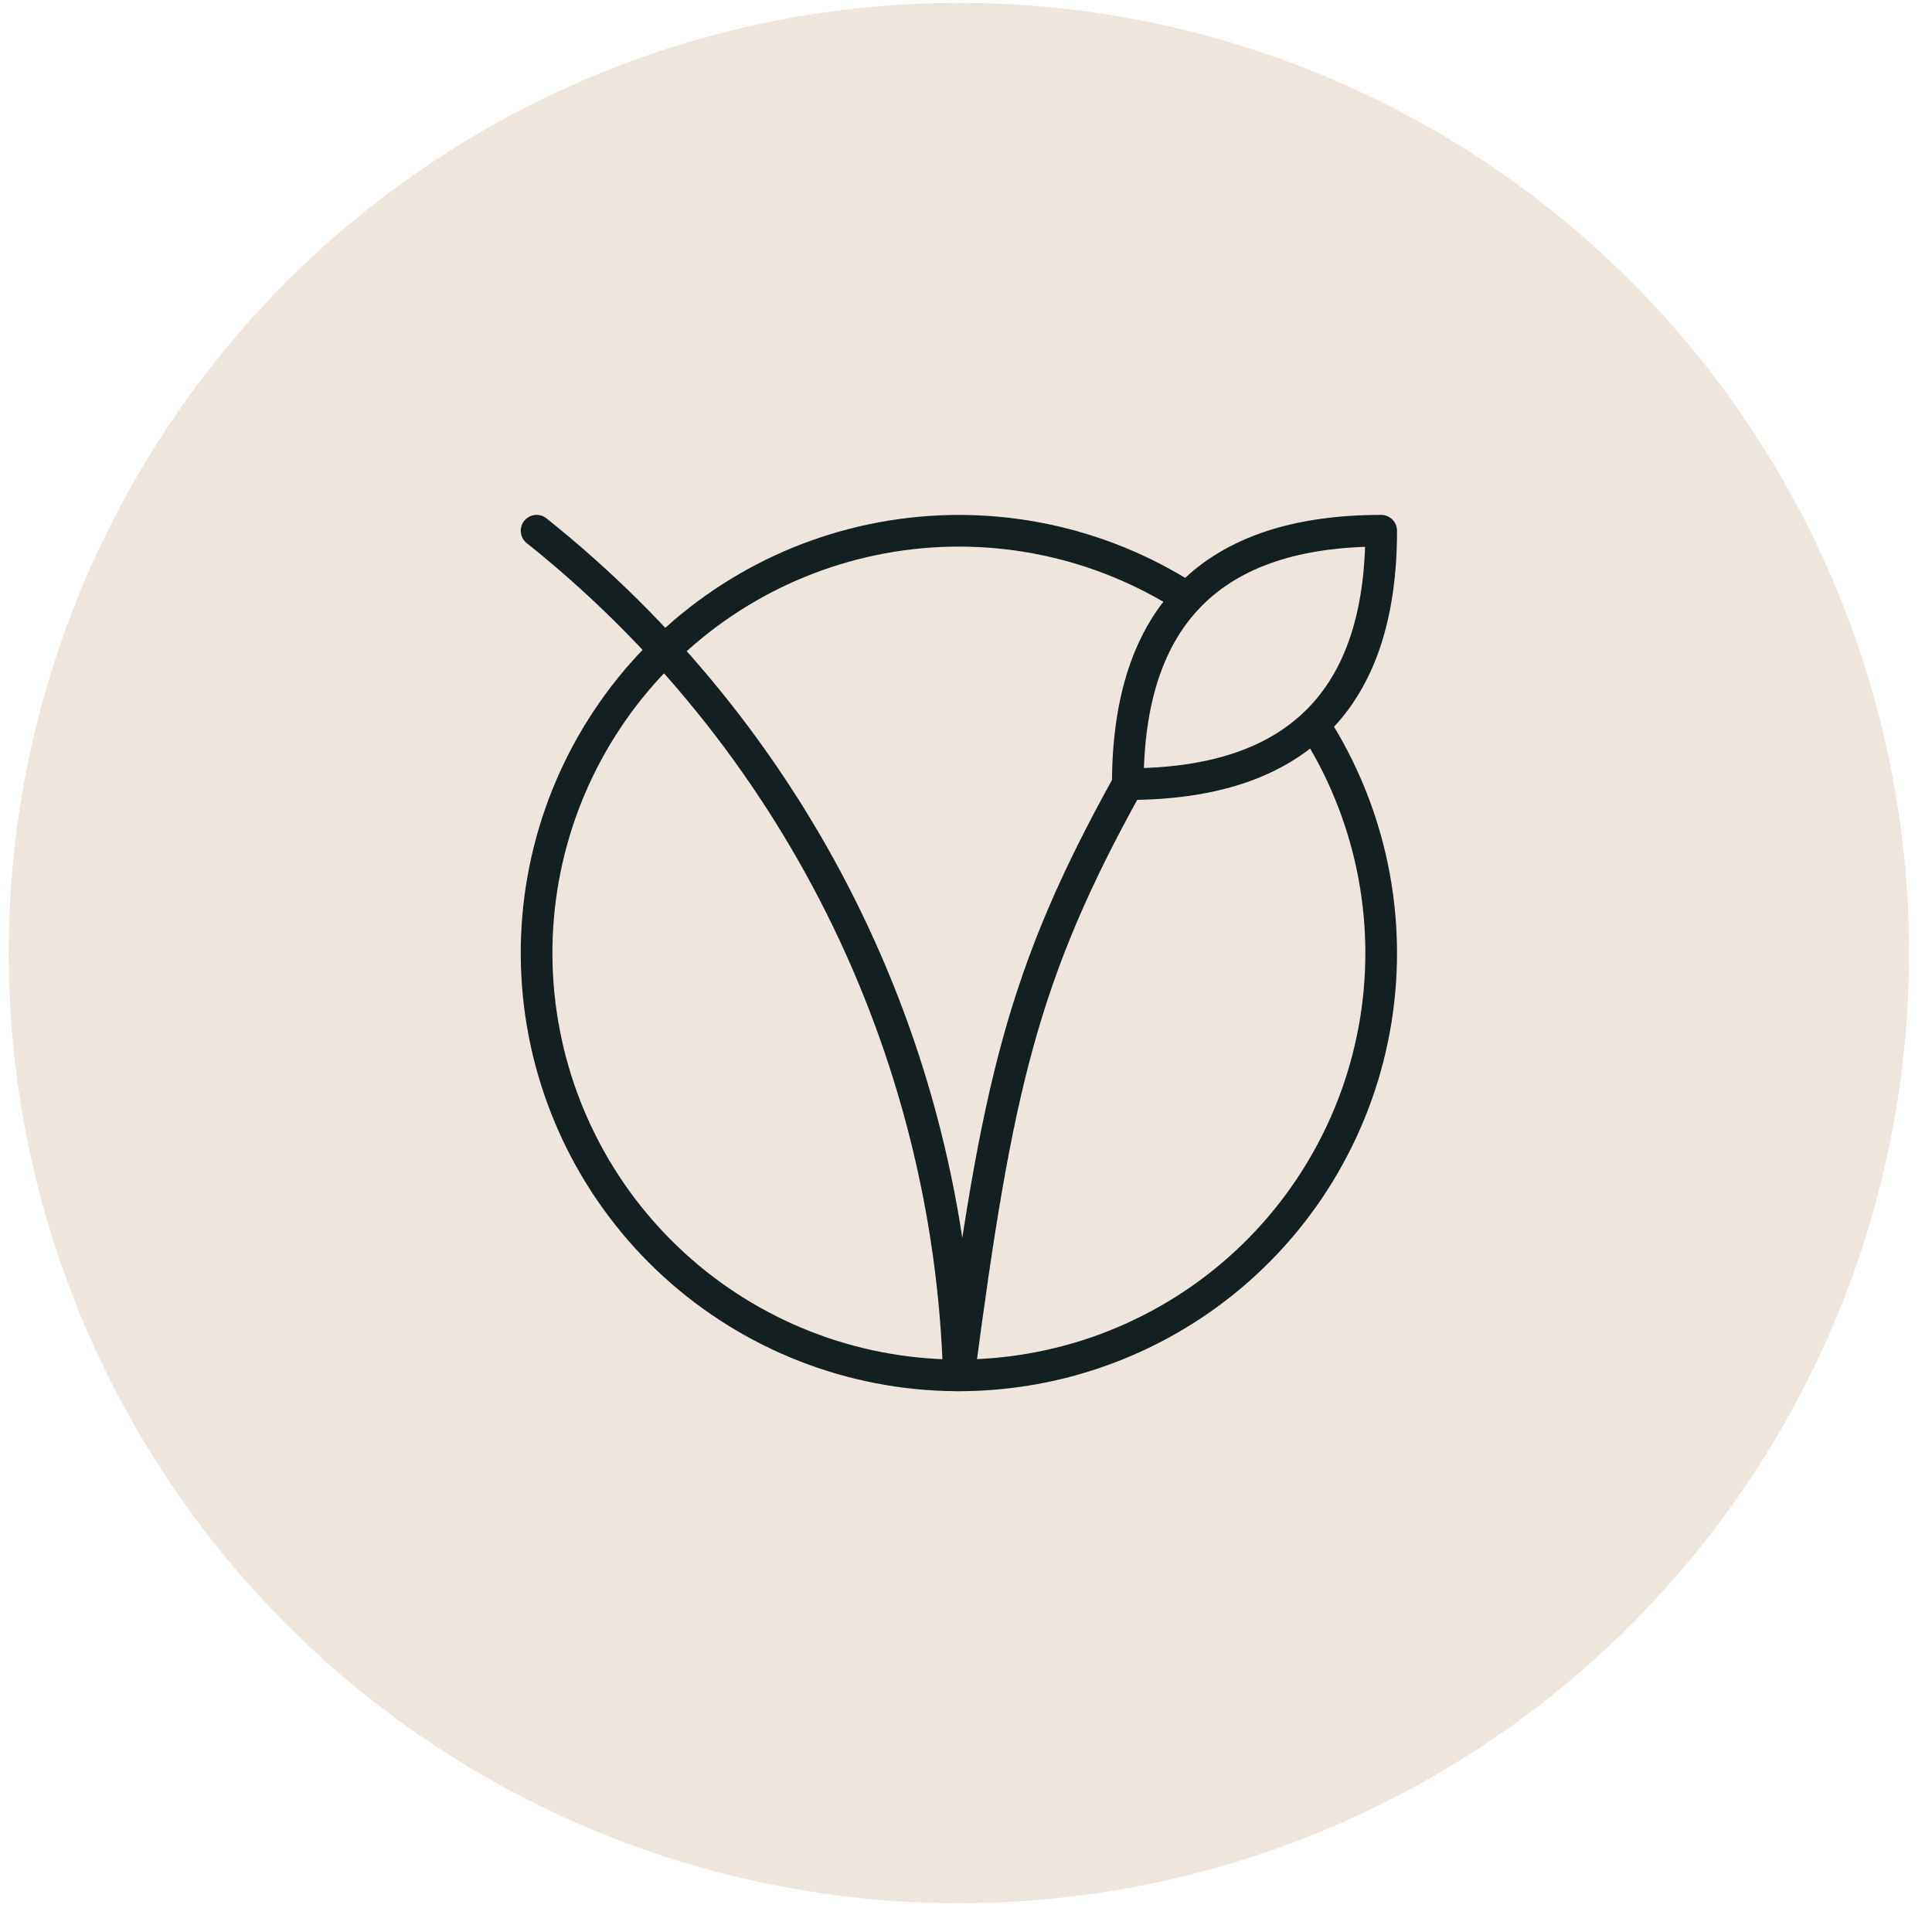
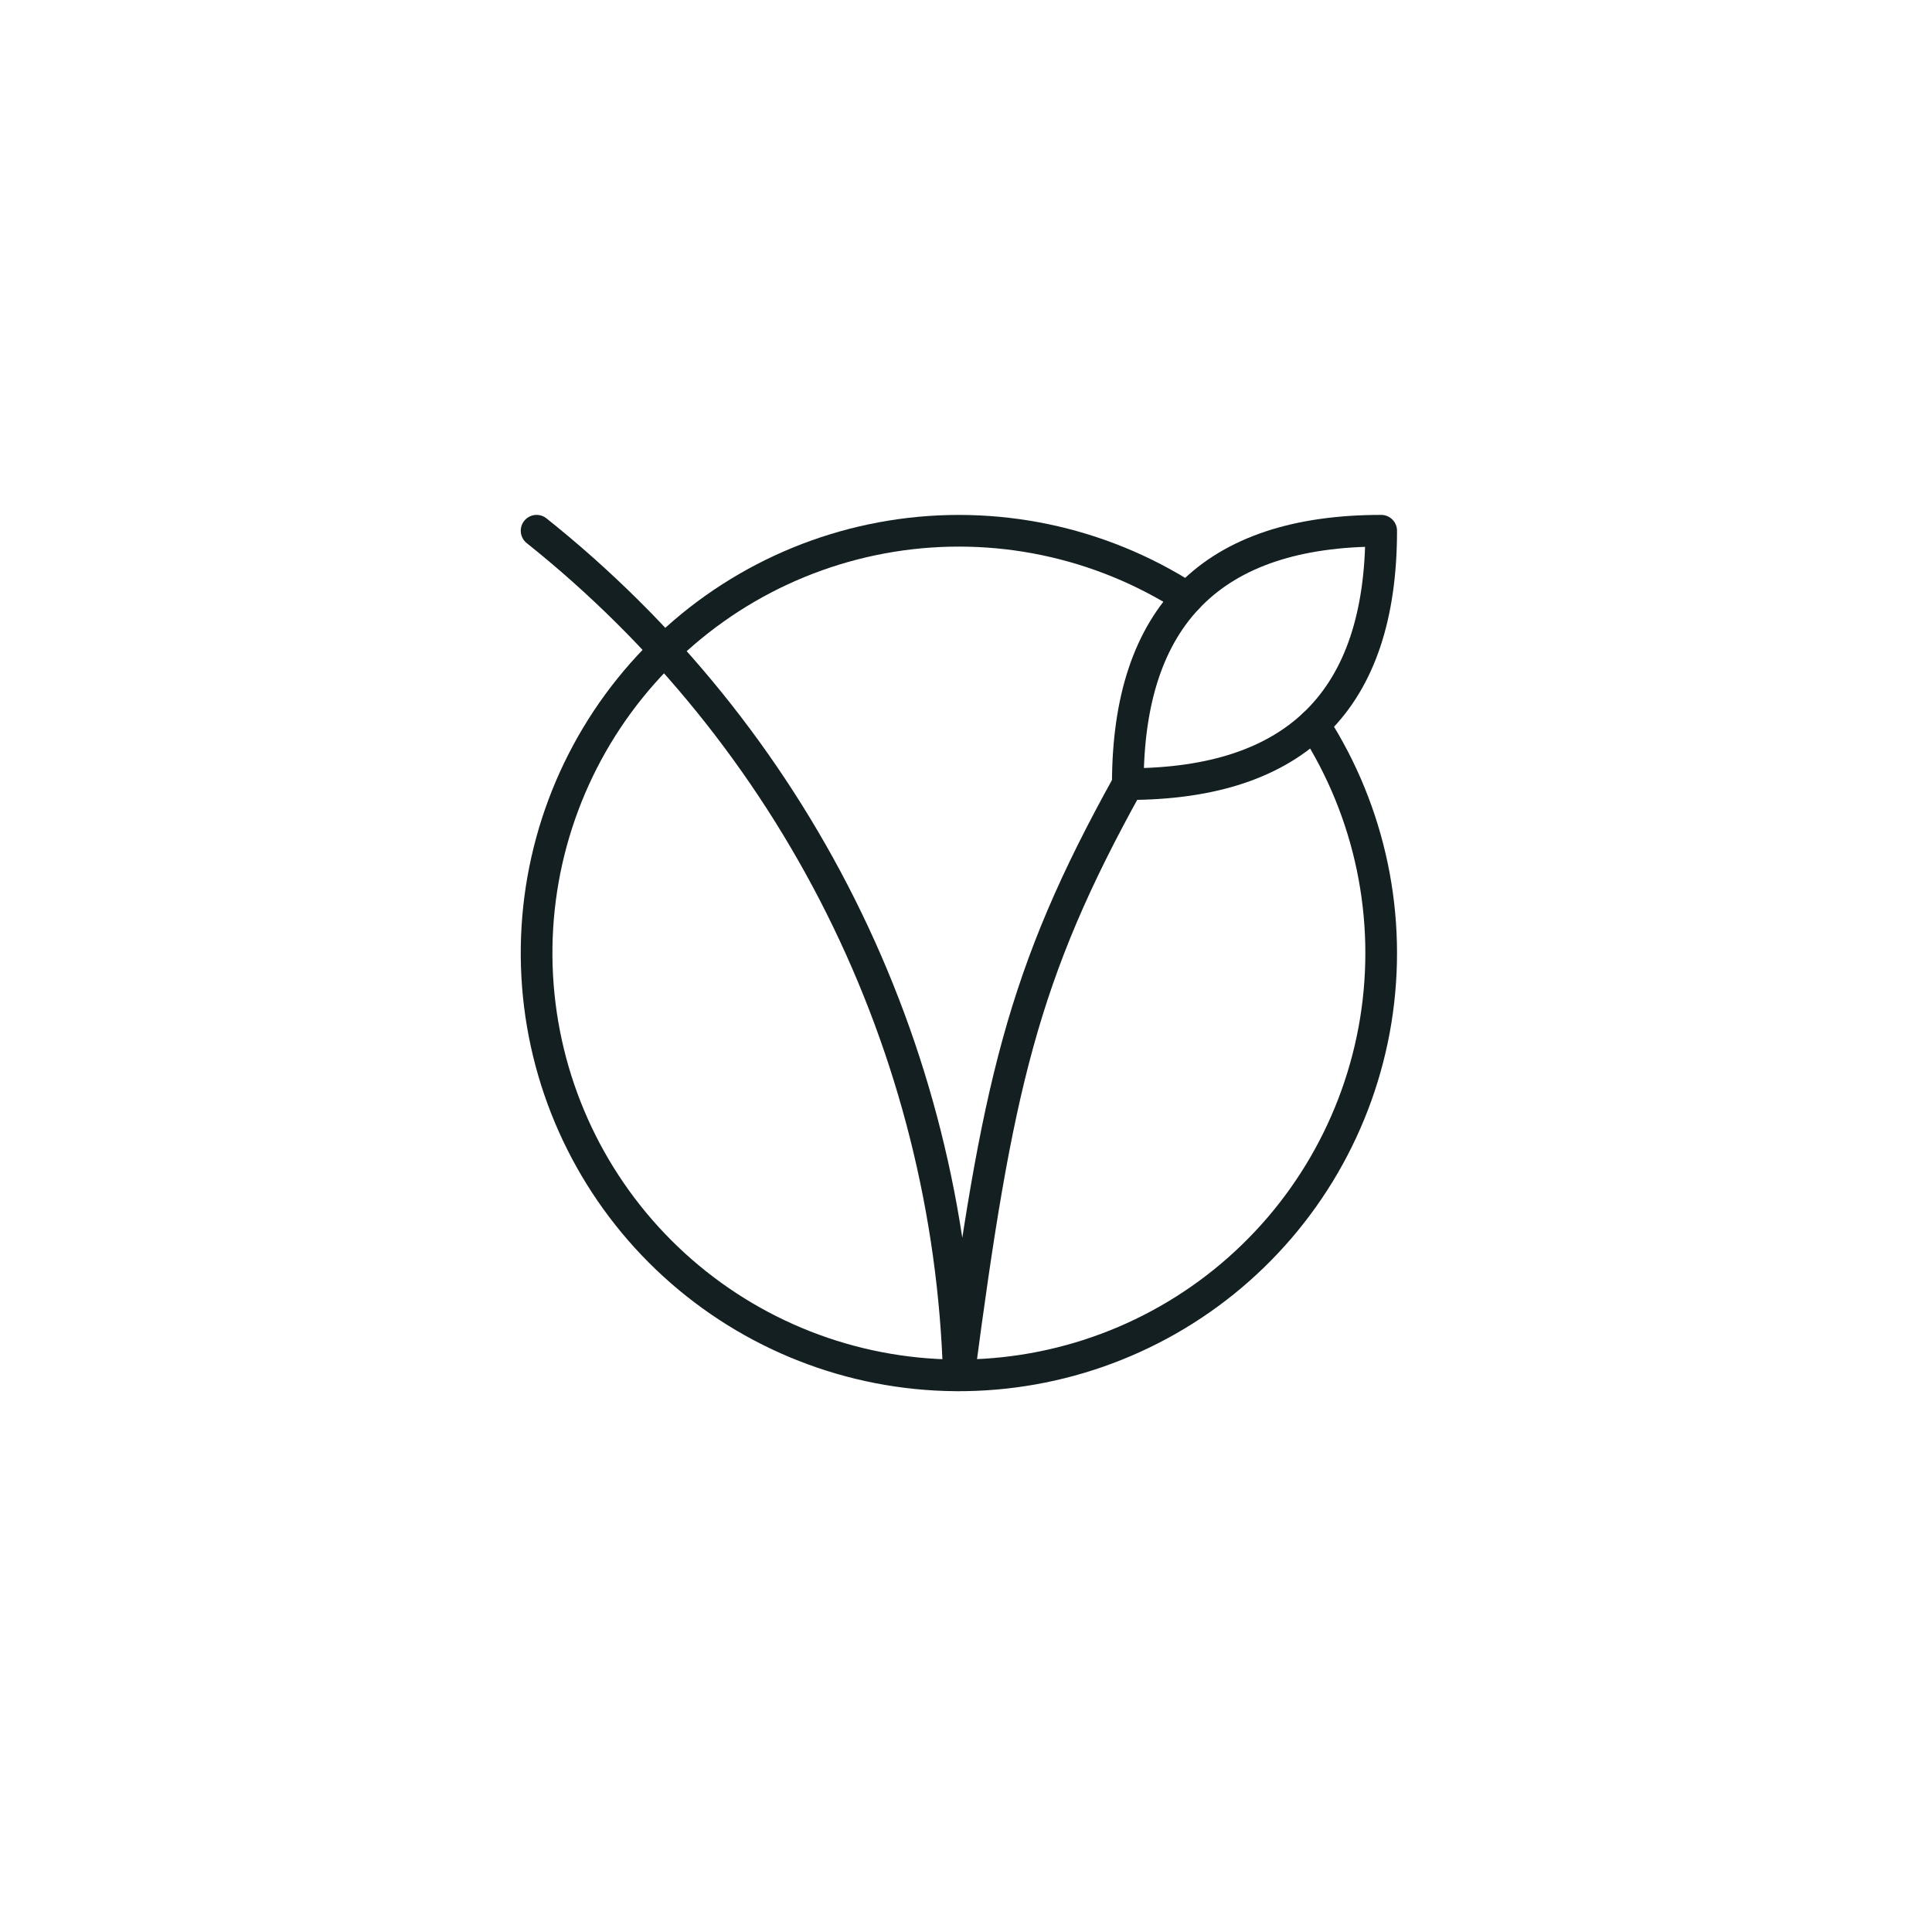
<svg xmlns="http://www.w3.org/2000/svg" width="61" height="61" viewBox="0 0 61 61" fill="none">
-   <circle cx="30.275" cy="30.091" r="30" fill="#E3D6C7" fill-opacity="0.6" />
-   <path d="M35.609 24.757C40.942 24.757 43.609 22.091 43.609 16.757C38.276 16.757 35.609 19.424 35.609 24.757Z" stroke="#141F22" stroke-linecap="round" stroke-linejoin="round" />
+   <path d="M35.609 24.757C40.942 24.757 43.609 22.091 43.609 16.757C38.276 16.757 35.609 19.424 35.609 24.757" stroke="#141F22" stroke-linecap="round" stroke-linejoin="round" />
  <path d="M37.489 18.878C34.722 17.098 31.395 16.404 28.147 16.929C24.899 17.454 21.96 19.161 19.895 21.723C17.83 24.284 16.785 27.518 16.961 30.803C17.137 34.089 18.521 37.193 20.847 39.519C23.174 41.846 26.278 43.23 29.563 43.406C32.848 43.581 36.083 42.536 38.644 40.471C41.205 38.406 42.912 35.467 43.438 32.22C43.963 28.972 43.269 25.645 41.489 22.878" stroke="#141F22" stroke-linecap="round" stroke-linejoin="round" />
  <path d="M16.942 16.757C20.967 19.968 24.244 24.017 26.547 28.622C28.849 33.227 30.122 38.278 30.275 43.424C31.475 34.331 32.275 30.757 35.609 24.757" stroke="#141F22" stroke-linecap="round" stroke-linejoin="round" />
</svg>